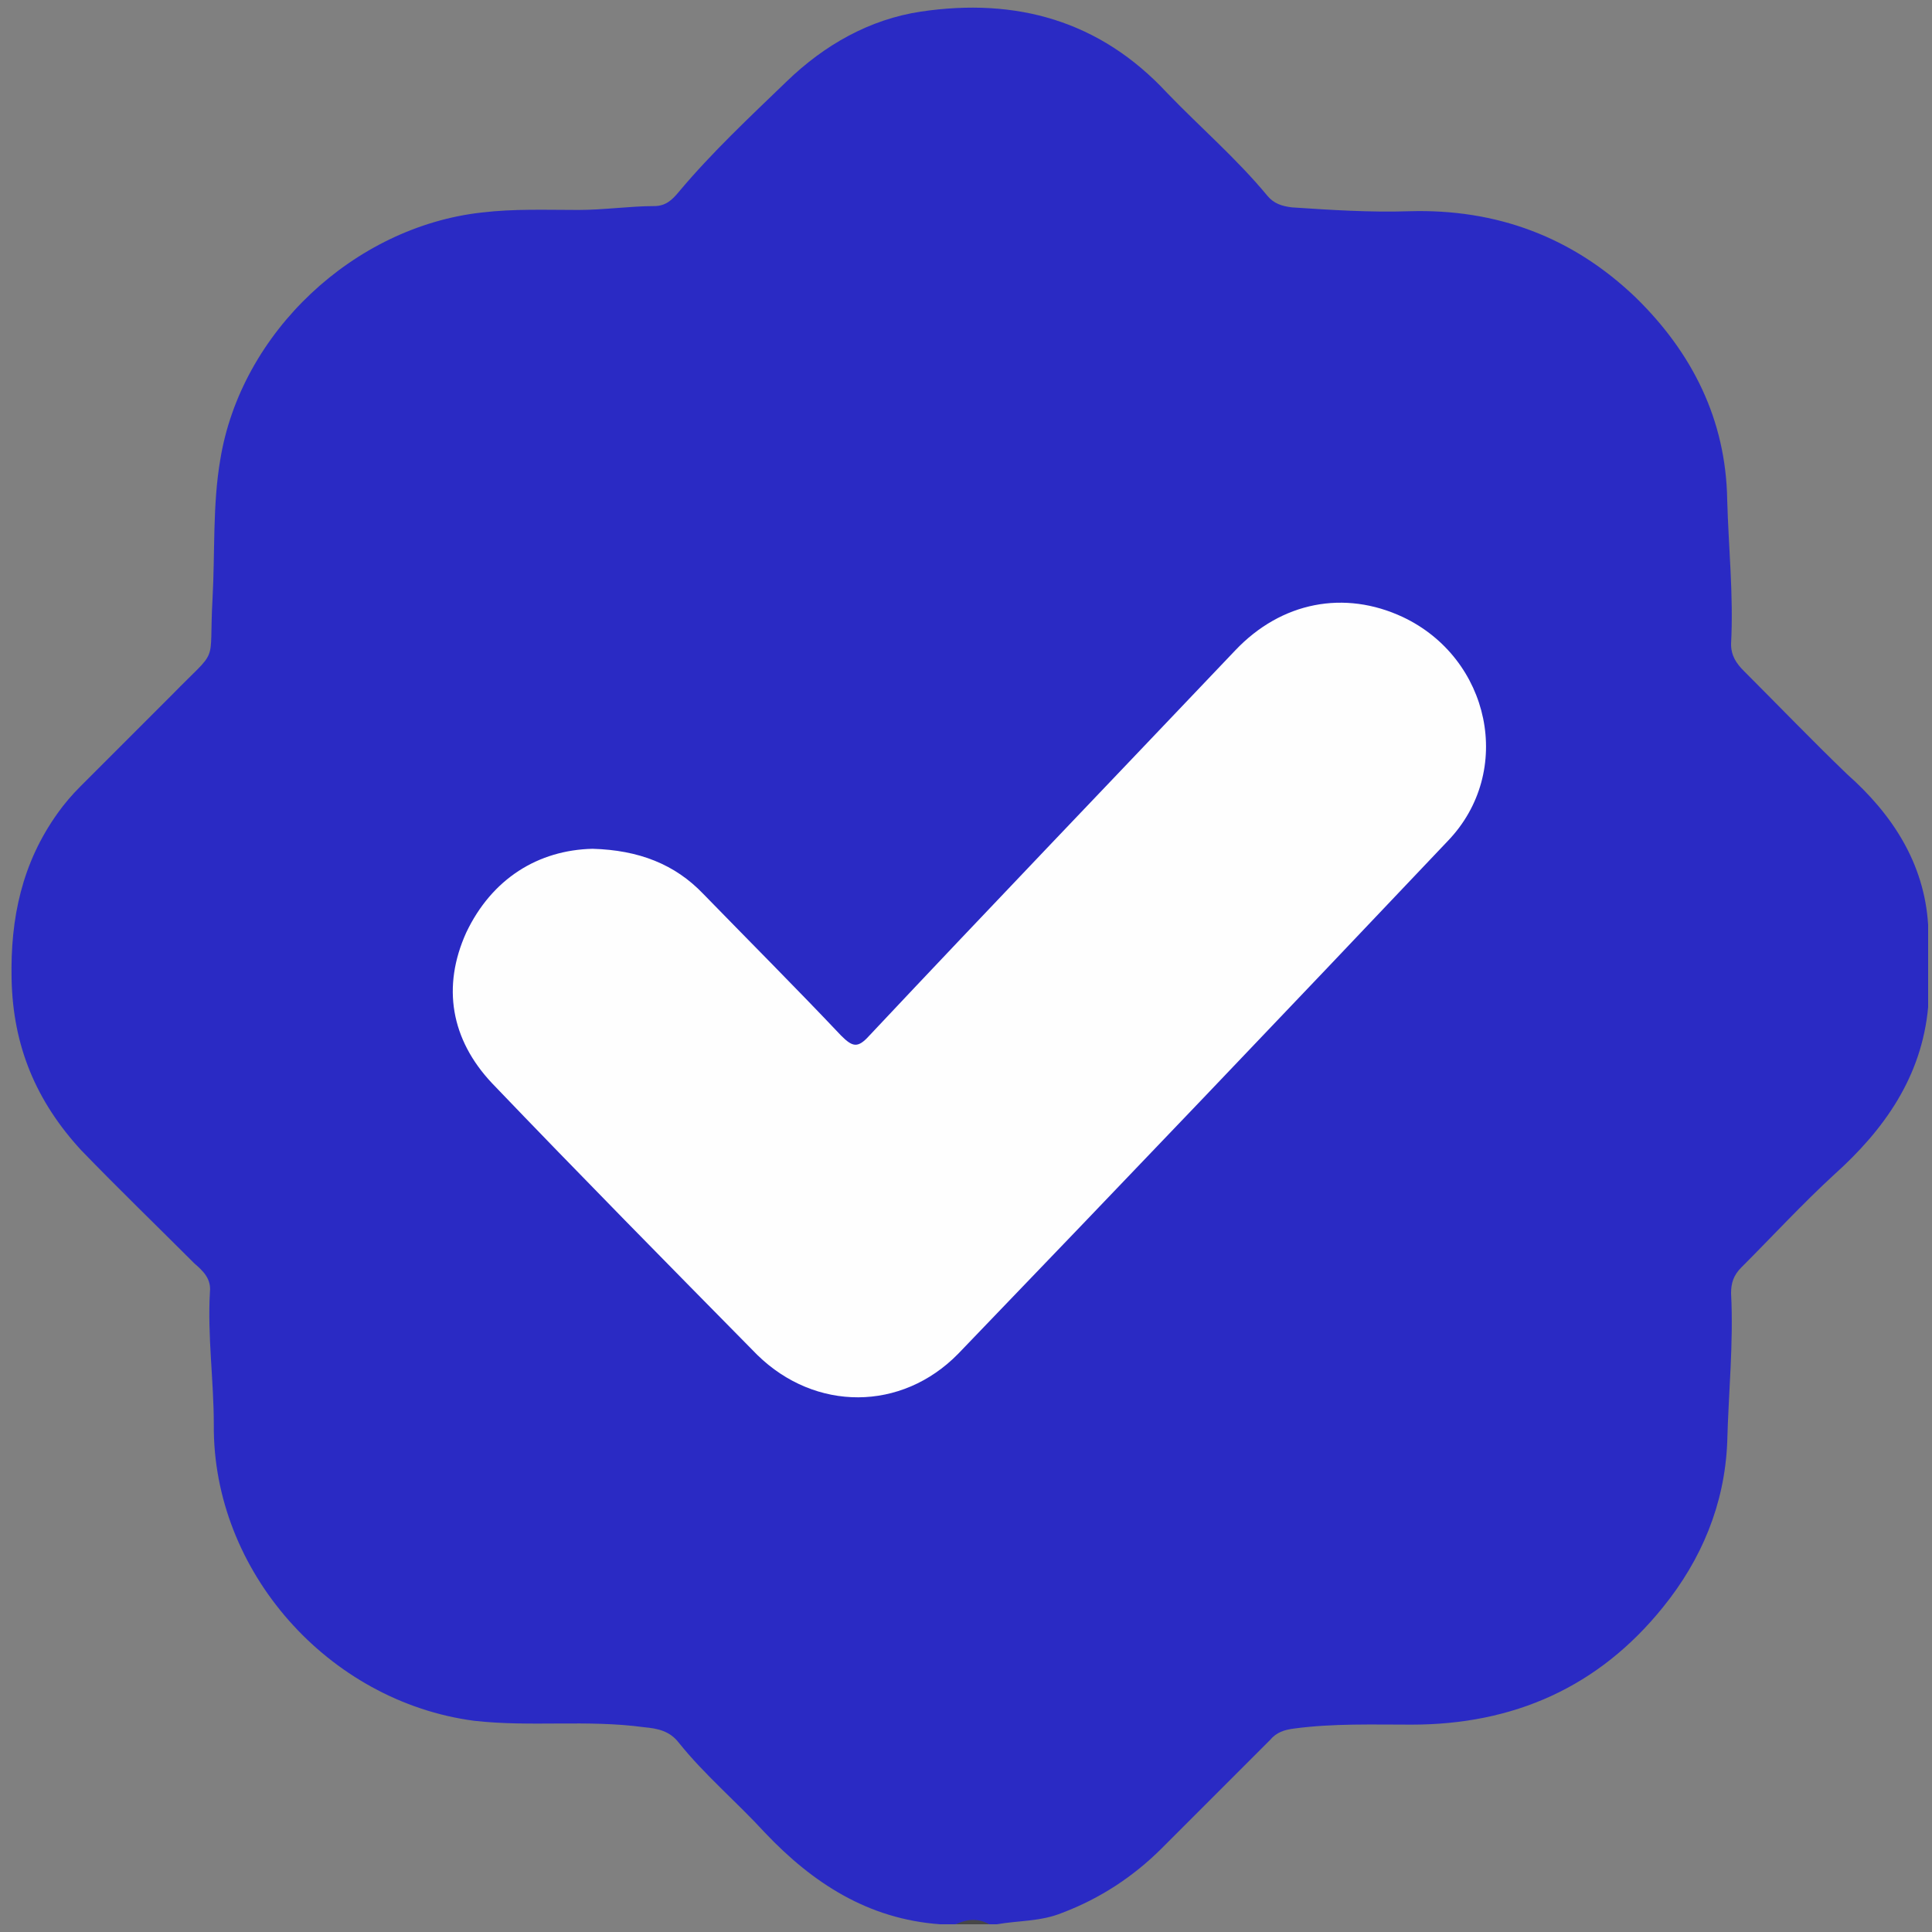
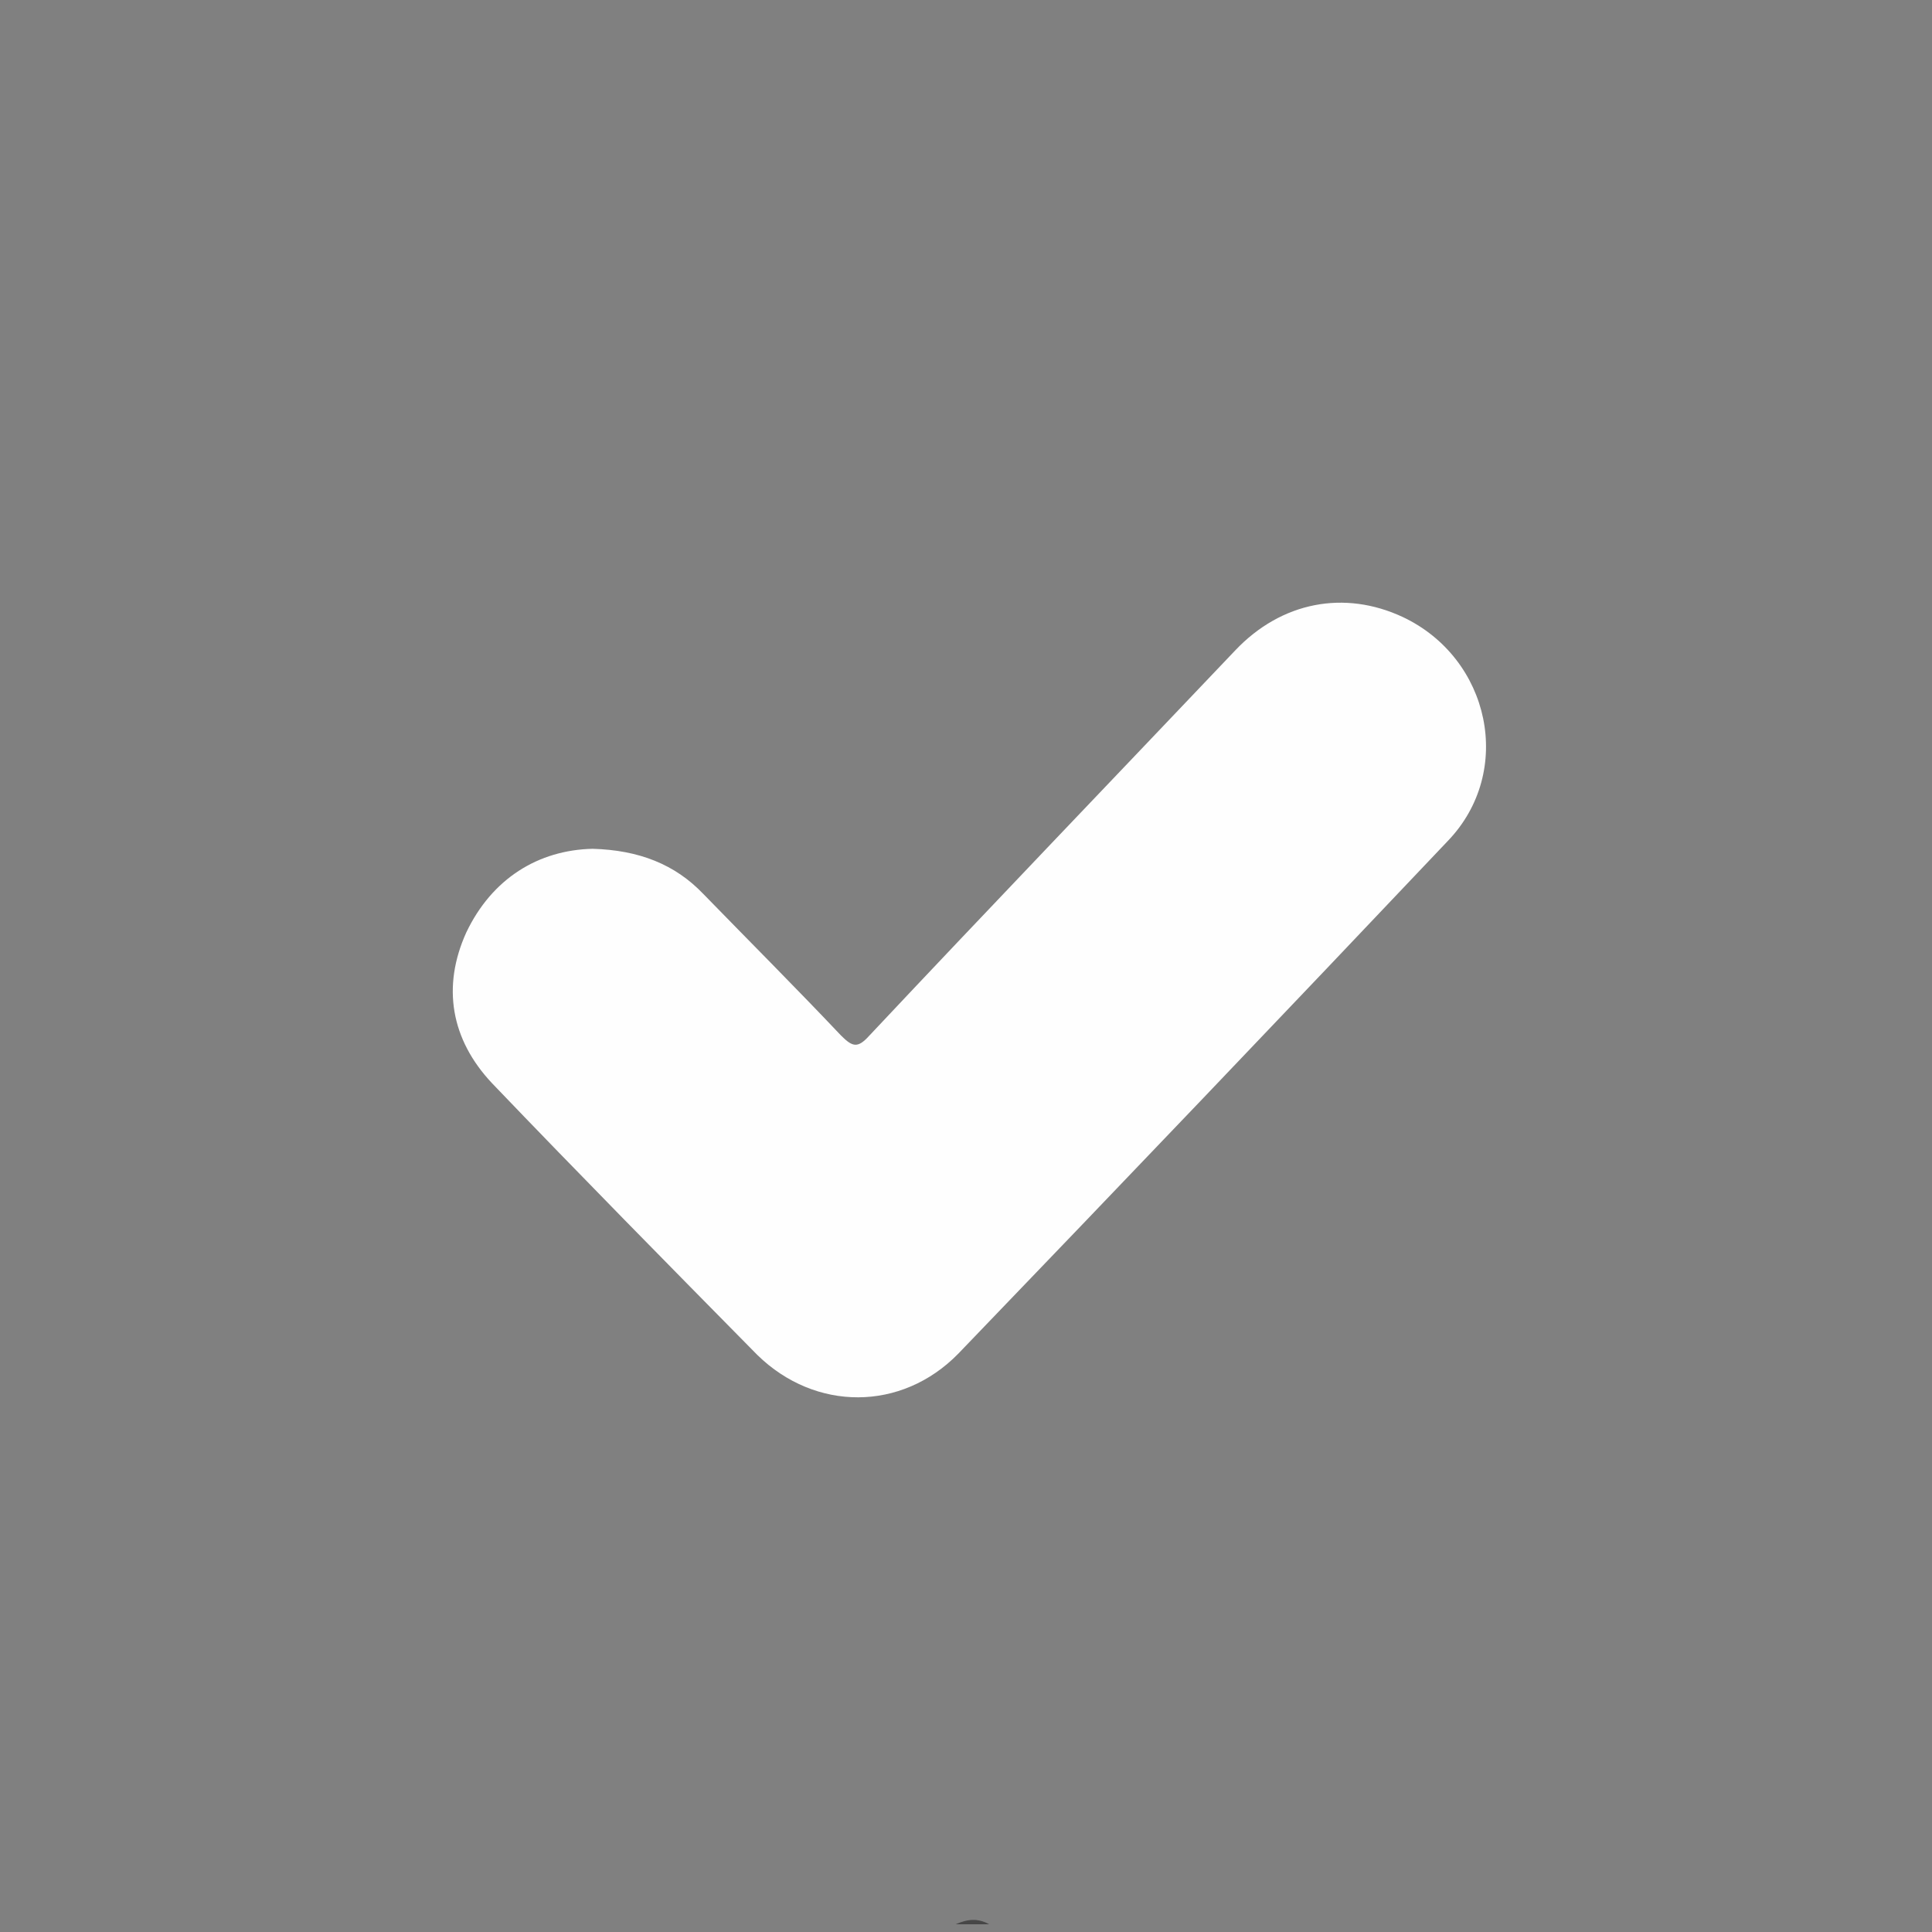
<svg xmlns="http://www.w3.org/2000/svg" version="1.1" id="Layer_1" x="0px" y="0px" viewBox="0 0 150 150" style="enable-background:new 0 0 150 150;" xml:space="preserve">
  <rect x="0" y="0" width="150" height="150" fill="#808080" stroke="none" />
  <style type="text/css">
	.st0{fill:#2A2AC4;}
	.st1{fill:#474747;}
	.st2{fill:#FEFEFE;}
</style>
  <g>
-     <path class="st0" d="M149.7,71.8c0,2.1,0,4.3,0,6.4c-0.5,5.4-3.4,9.5-7.3,13c-2.5,2.3-4.8,4.8-7.2,7.2c-0.6,0.6-0.8,1.2-0.8,2   c0.2,3.9-0.2,7.7-0.3,11.6c-0.2,4.8-2,9.1-5,12.8c-5,6.2-11.6,9.1-19.5,9.1c-3,0-6.1-0.1-9.1,0.3c-0.8,0.1-1.4,0.3-1.9,0.9   c-2.8,2.8-5.6,5.6-8.4,8.4c-2.2,2.2-4.8,3.9-7.7,5c-1.7,0.7-3.4,0.6-5.1,0.9c-0.2,0-0.4,0-0.6,0c-0.9-0.2-1.7-0.2-2.6,0   c-0.4,0-0.8,0-1.2,0c-5.6-0.4-9.9-3.2-13.6-7.1c-2.2-2.4-4.7-4.5-6.7-7c-0.7-0.9-1.6-1.1-2.7-1.2c-4.4-0.6-8.8,0-13.2-0.5   c-11.3-1.5-20.3-11.6-20.2-23c0-3.4-0.5-6.9-0.3-10.3c0.1-1-0.5-1.6-1.2-2.2c-2.9-2.9-5.9-5.8-8.8-8.8C2.8,85.5,1,81.2,0.9,76   c-0.1-4.7,0.8-9,3.6-12.9c0.5-0.7,1.1-1.4,1.7-2c2.4-2.4,4.7-4.7,7.1-7.1c3.8-3.9,2.9-2.1,3.2-7.5c0.2-3.6,0-7.3,0.6-10.8   c1.6-9.9,10.4-18.1,20.3-19.2c2.5-0.3,5-0.2,7.5-0.2c2,0,4-0.3,5.9-0.3c0.9,0,1.4-0.5,1.9-1.1c2.6-3.1,5.5-5.8,8.4-8.6   c2.9-2.8,6.4-4.8,10.4-5.4c7.4-1.1,13.9,0.7,19.1,6.3c2.6,2.7,5.4,5.1,7.8,8c0.5,0.6,1.1,0.8,1.9,0.9c3,0.2,6.1,0.4,9.1,0.3   c6.8-0.2,12.7,2,17.6,6.7c4.4,4.3,7,9.5,7.1,15.7c0.1,3.7,0.5,7.4,0.3,11.2c0,0.9,0.4,1.5,1,2.1c2.7,2.7,5.3,5.4,8,8   C146.9,63.2,149.4,67,149.7,71.8z" />
    <path class="st1" d="M74.2,149.4c0.9-0.4,1.7-0.5,2.6,0C76,149.4,75.1,149.4,74.2,149.4z" />
    <path class="st2" d="M46,65.9c3.6,0.1,6.4,1.2,8.6,3.5c3.6,3.7,7.2,7.3,10.7,11c0.9,0.9,1.3,1,2.2,0c9.4-10,18.9-19.9,28.4-29.9   c3.6-3.8,8.5-4.7,13-2.6c6.8,3.2,8.7,12,3.5,17.4c-12.6,13.3-25.3,26.6-38,39.8c-4.4,4.5-11.1,4.5-15.6,0.1   c-6.9-7-13.8-14-20.6-21.1c-3.2-3.4-3.9-7.5-2-11.7C38.2,68.2,41.8,66,46,65.9z" />
  </g>
</svg>